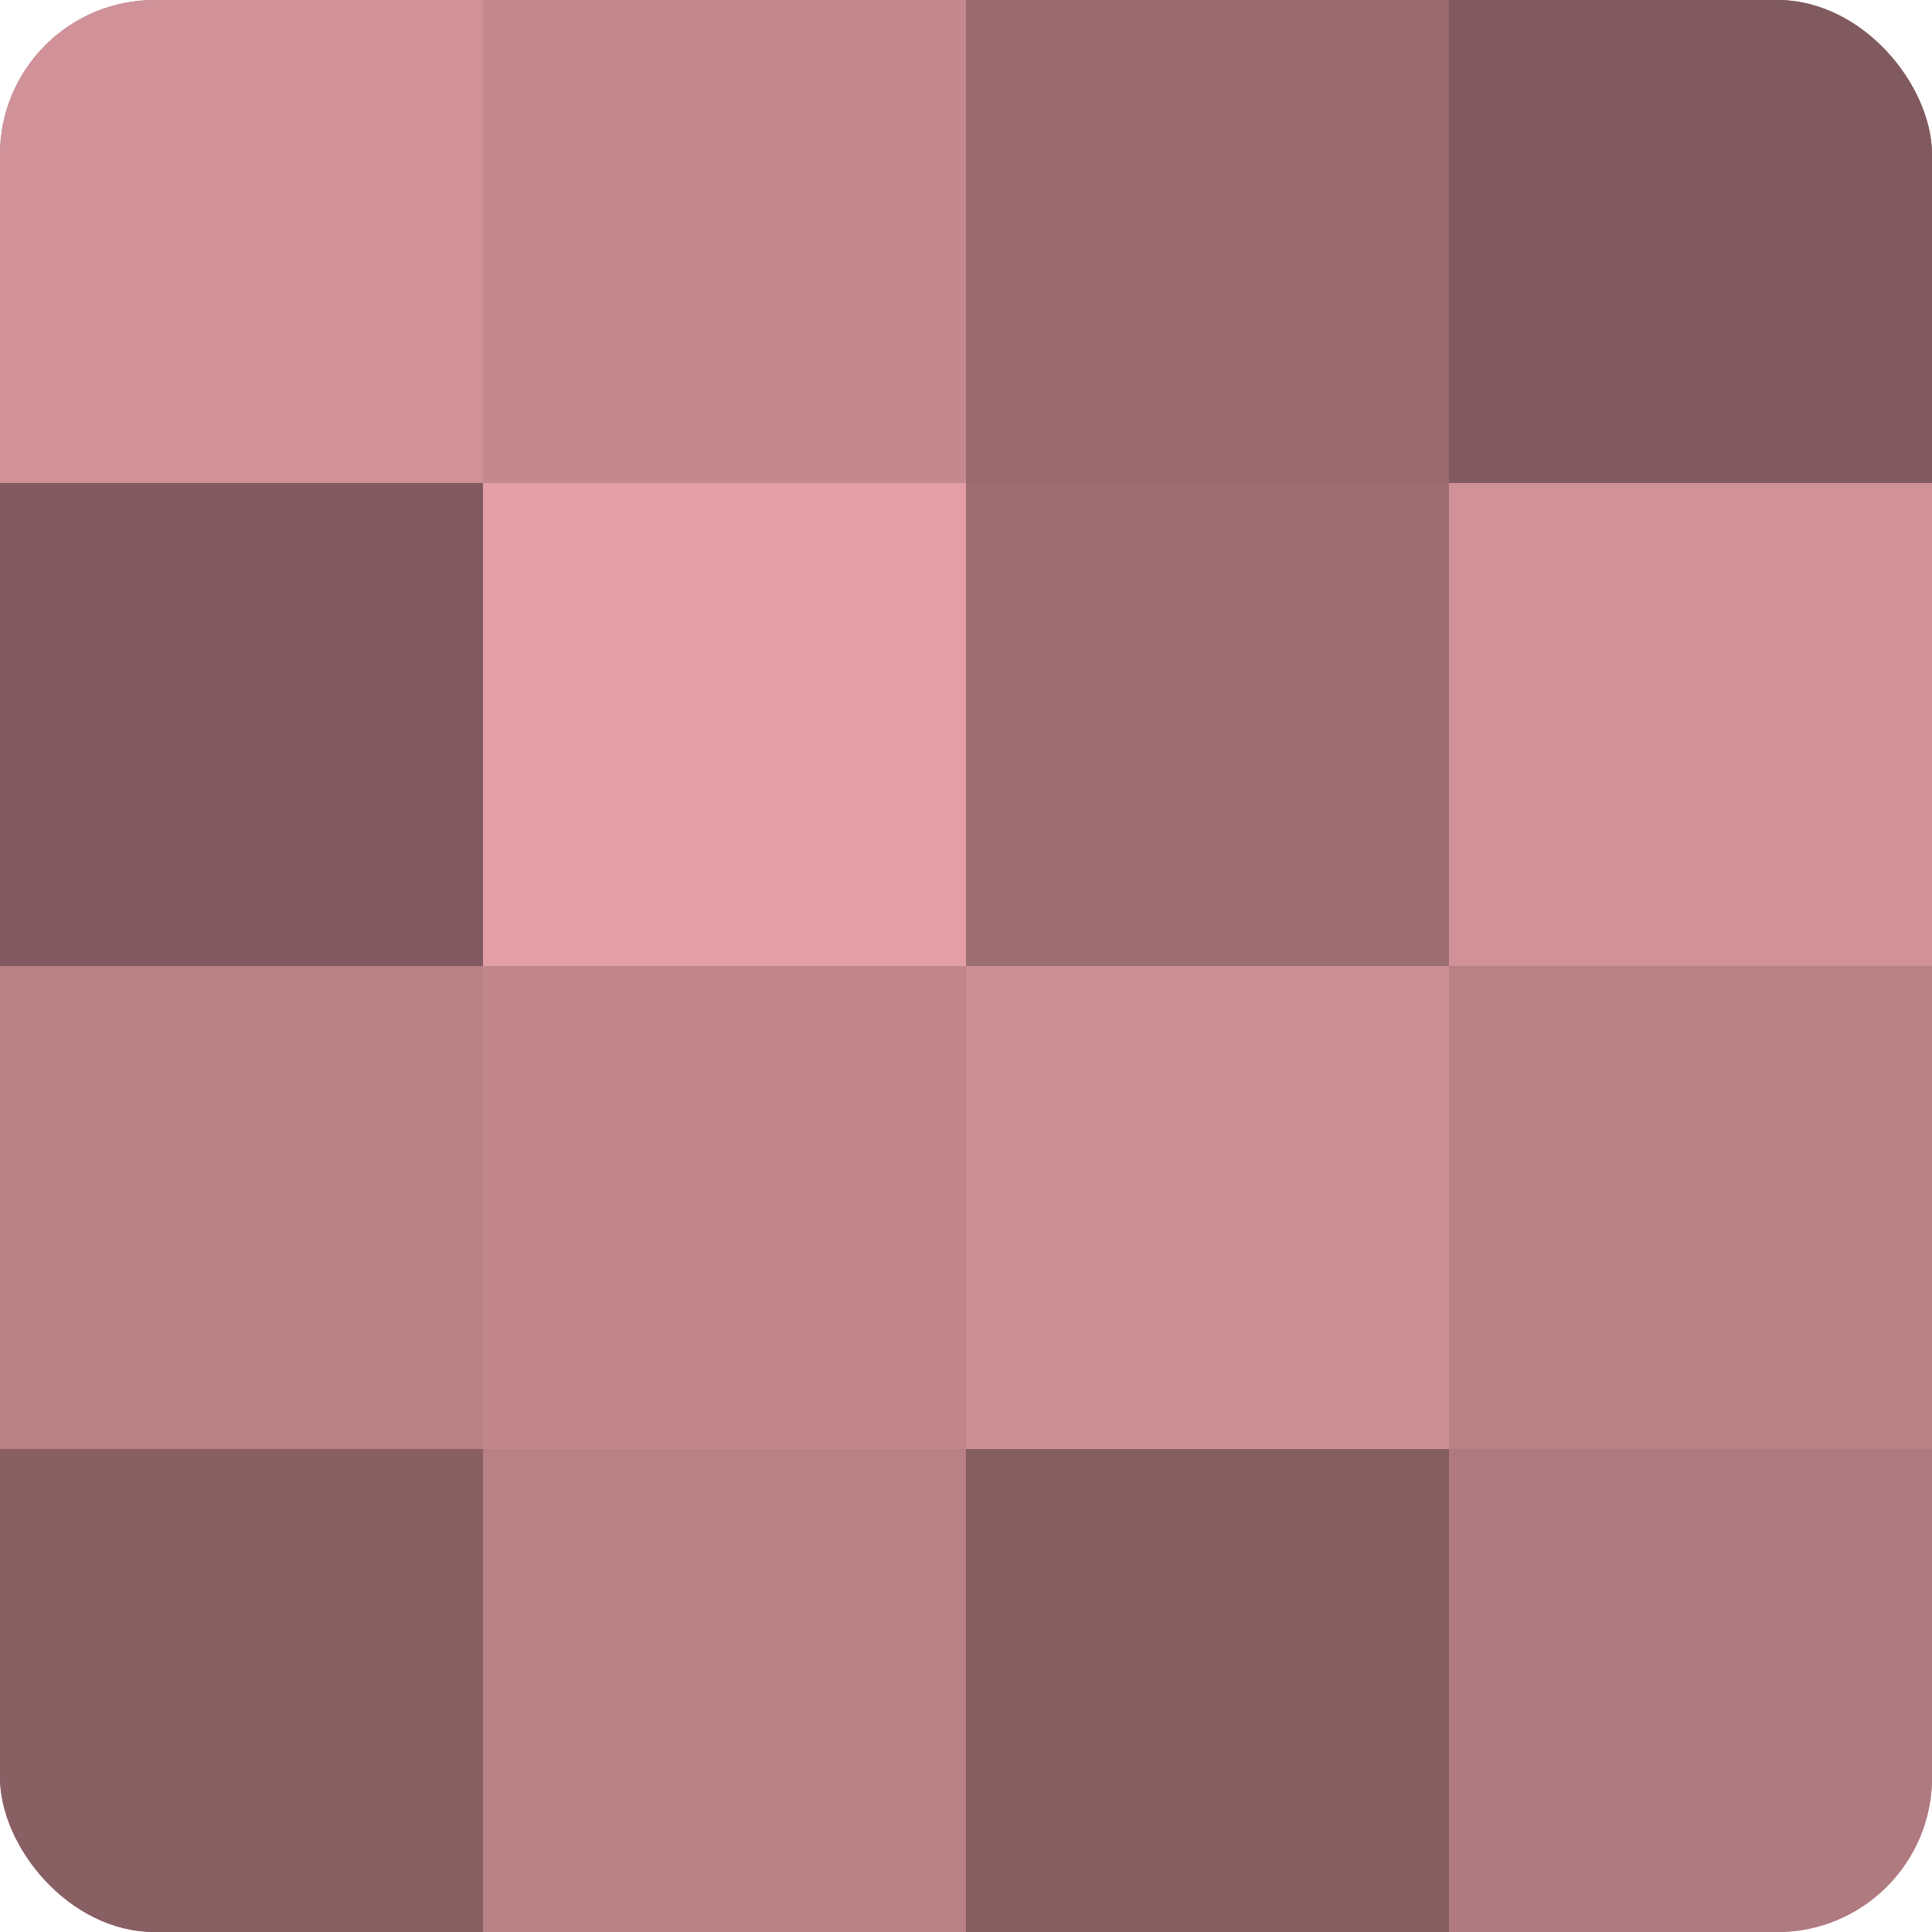
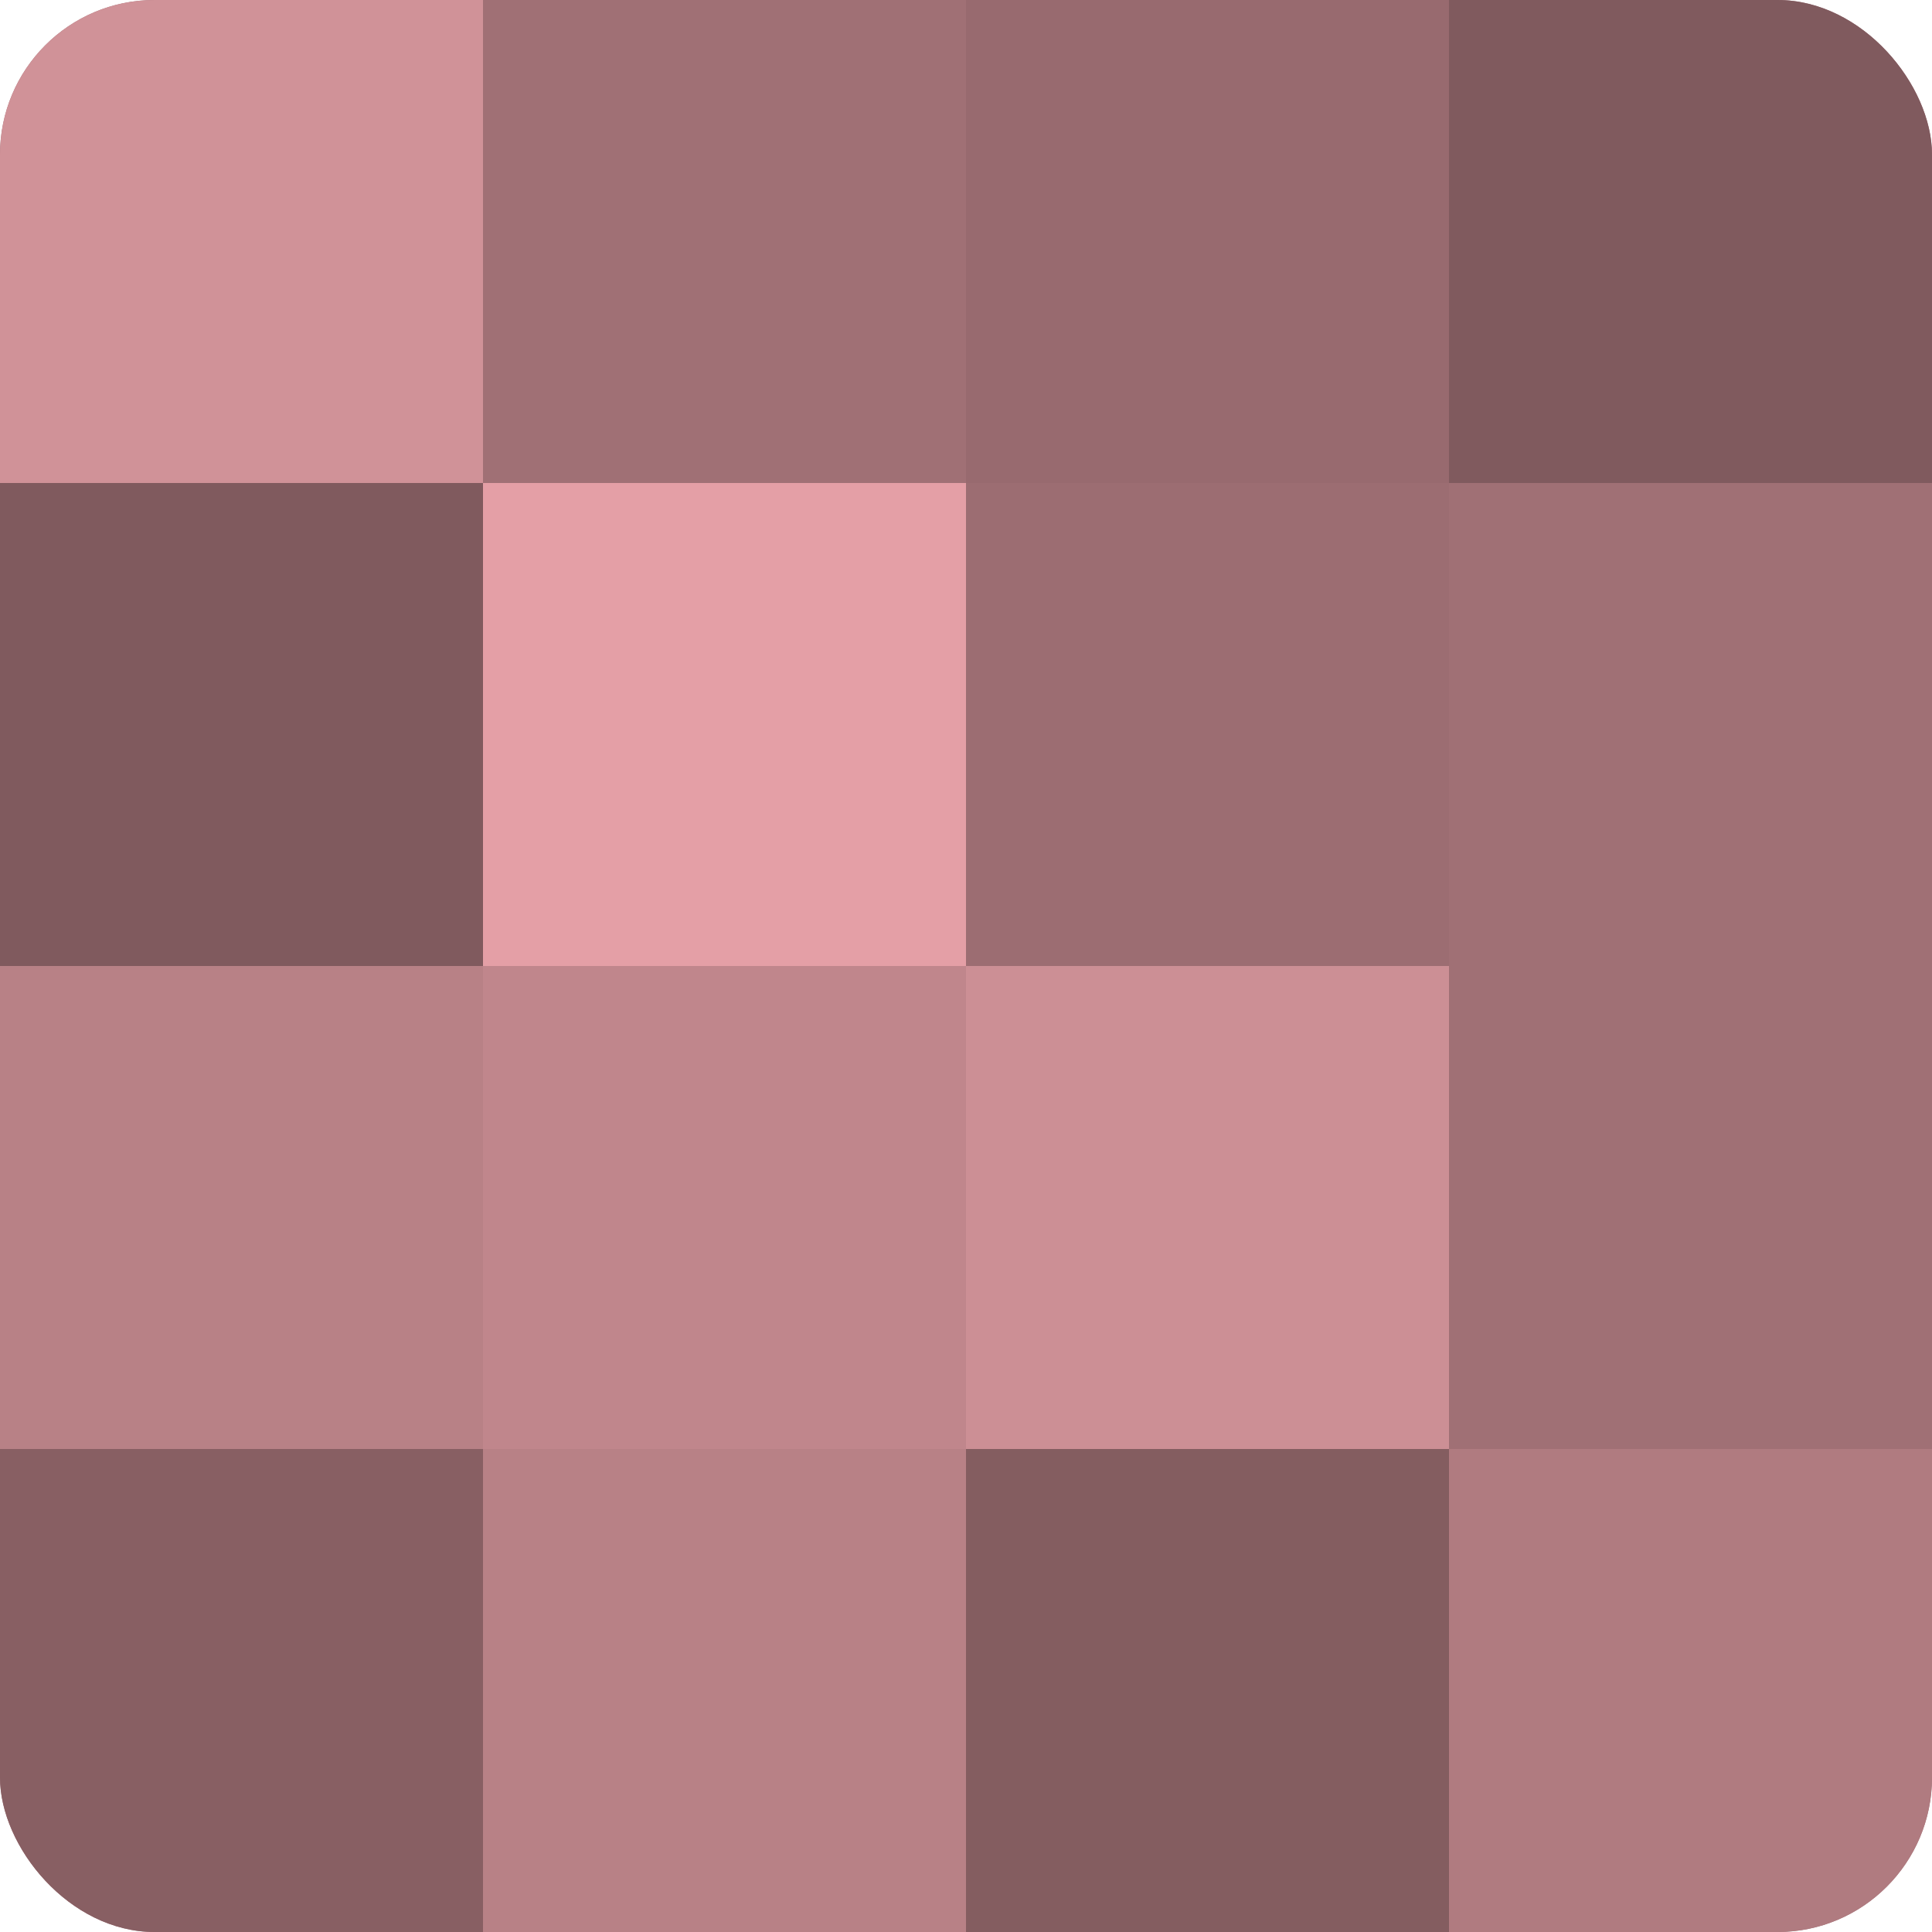
<svg xmlns="http://www.w3.org/2000/svg" width="60" height="60" viewBox="0 0 100 100" preserveAspectRatio="xMidYMid meet">
  <defs>
    <clipPath id="c" width="100" height="100">
      <rect width="100" height="100" rx="8" ry="8" />
    </clipPath>
  </defs>
  <g clip-path="url(#c)">
    <rect width="100" height="100" fill="#a07075" />
    <rect width="25" height="25" fill="#d09298" />
    <rect y="25" width="25" height="25" fill="#805a5e" />
    <rect y="50" width="25" height="25" fill="#b88186" />
    <rect y="75" width="25" height="25" fill="#885f63" />
-     <rect x="25" width="25" height="25" fill="#c4898f" />
    <rect x="25" y="25" width="25" height="25" fill="#e49fa6" />
    <rect x="25" y="50" width="25" height="25" fill="#c0868c" />
    <rect x="25" y="75" width="25" height="25" fill="#b88186" />
    <rect x="50" width="25" height="25" fill="#986a6f" />
    <rect x="50" y="25" width="25" height="25" fill="#9c6d72" />
    <rect x="50" y="50" width="25" height="25" fill="#cc8f95" />
    <rect x="50" y="75" width="25" height="25" fill="#845d60" />
    <rect x="75" width="25" height="25" fill="#805a5e" />
-     <rect x="75" y="25" width="25" height="25" fill="#d09298" />
-     <rect x="75" y="50" width="25" height="25" fill="#b88186" />
    <rect x="75" y="75" width="25" height="25" fill="#b07b80" />
  </g>
</svg>